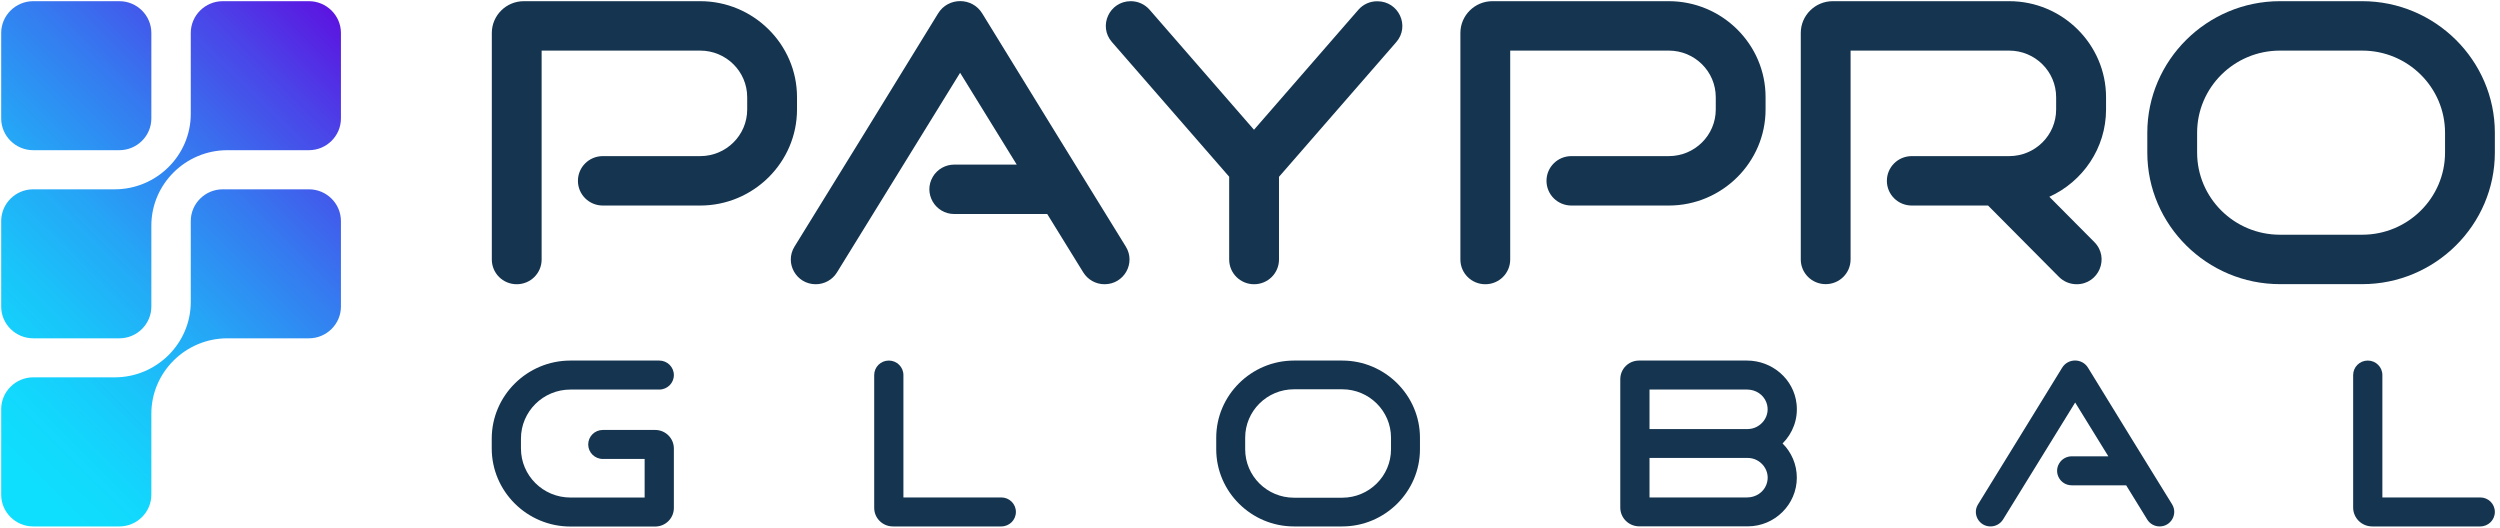
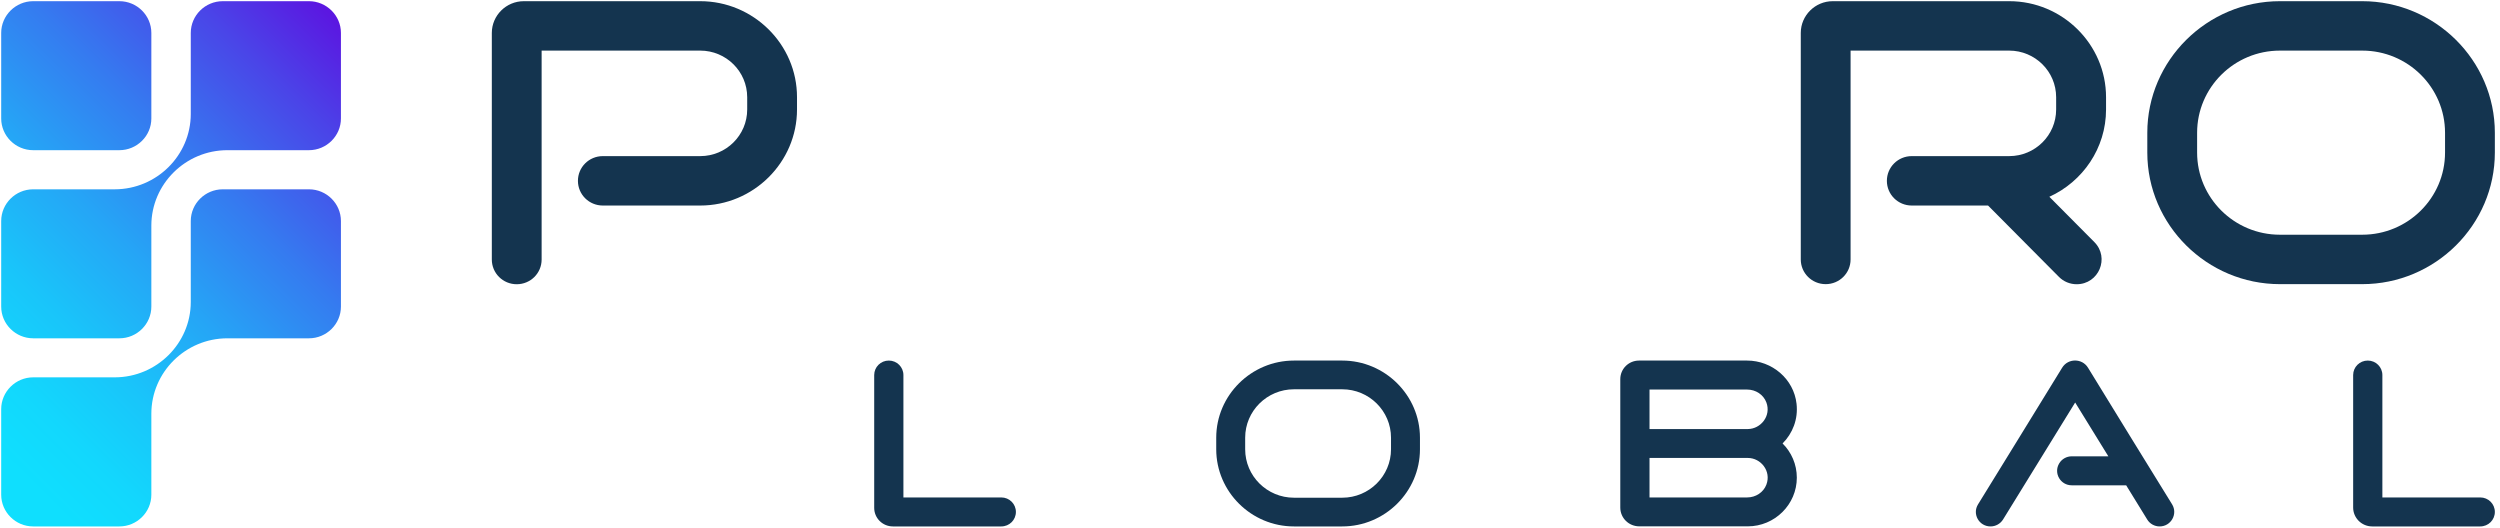
<svg xmlns="http://www.w3.org/2000/svg" width="284" height="60" viewBox="0 0 284 60" fill="none">
  <g clip-path="url(#clip0_1_16)">
    <path fill-rule="evenodd" clip-rule="evenodd" d="M3.769 42.866H13.049C17.788 42.856 21.661 39.023 21.672 34.32V25.11C21.672 23.122 23.311 21.506 25.305 21.506H35.097C37.101 21.506 38.73 23.132 38.73 25.11V34.827C38.73 36.816 37.091 38.432 35.097 38.432H25.827C21.077 38.432 17.193 42.286 17.193 46.999C17.193 50.066 17.193 53.132 17.193 56.198C17.193 58.187 15.555 59.803 13.561 59.803H3.769C1.764 59.803 0.136 58.177 0.136 56.198V46.481C0.136 44.492 1.775 42.866 3.769 42.866ZM3.769 0.135H13.561C15.565 0.135 17.193 1.761 17.193 3.74V13.457C17.193 15.445 15.555 17.061 13.561 17.061H3.769C1.764 17.061 0.136 15.435 0.136 13.457V3.74C0.136 1.761 1.775 0.135 3.769 0.135ZM3.769 21.506C1.764 21.506 0.136 23.132 0.136 25.11V34.827C0.136 36.816 1.775 38.432 3.769 38.432H13.561C15.565 38.432 17.193 36.806 17.193 34.827C17.193 31.761 17.193 28.695 17.193 25.628C17.193 20.915 21.077 17.061 25.827 17.061H35.097C37.101 17.061 38.73 15.435 38.73 13.457V3.74C38.73 1.761 37.091 0.135 35.097 0.135H25.305C23.3 0.135 21.672 1.761 21.672 3.74V12.959C21.661 17.662 17.788 21.495 13.049 21.506H3.769Z" fill="url(#paint0_linear_1_16)" />
    <path d="M268.352 5.749C273.54 5.749 277.757 9.934 277.757 15.083V17.331C277.757 22.479 273.54 26.664 268.352 26.664H258.998C253.81 26.664 249.592 22.479 249.592 17.331V15.083C249.592 9.934 253.81 5.749 258.998 5.749H268.352ZM268.352 0.135H258.998C250.709 0.135 243.934 6.868 243.934 15.083V17.331C243.934 25.556 250.72 32.279 258.998 32.279H268.352C276.64 32.279 283.415 25.546 283.415 17.331V15.083C283.415 6.858 276.63 0.135 268.352 0.135Z" fill="#14344F" />
-     <path d="M125.48 32.289C127.693 32.289 129.05 29.886 127.891 28.011L120.02 15.249L111.585 1.533C110.447 -0.342 107.702 -0.342 106.564 1.533L98.139 15.238L90.258 28.011C89.099 29.886 90.456 32.289 92.669 32.289C93.651 32.289 94.569 31.782 95.081 30.943L109.069 8.267L115.5 18.698H108.412C107.41 18.698 106.491 19.216 105.979 20.066C104.852 21.941 106.219 24.313 108.412 24.313H118.966L123.058 30.943C123.58 31.782 124.488 32.289 125.48 32.289Z" fill="#14344F" />
-     <path d="M154.313 1.108L142.454 14.741L130.595 1.108C130.052 0.487 129.28 0.135 128.455 0.135C126.033 0.135 124.728 2.963 126.315 4.776L139.635 20.076V29.482C139.635 31.036 140.899 32.289 142.465 32.289C144.03 32.289 145.294 31.036 145.294 29.482V20.086L158.614 4.786C160.201 2.963 158.896 0.145 156.474 0.145C155.639 0.135 154.856 0.487 154.313 1.108Z" fill="#14344F" />
    <path d="M152.476 44.223C155.534 44.223 158.019 46.689 158.019 49.724V51.039C158.019 54.075 155.534 56.54 152.476 56.54H146.995C143.936 56.54 141.452 54.075 141.452 51.039V49.724C141.452 46.689 143.936 44.223 146.995 44.223H152.476ZM152.476 40.96H146.995C142.141 40.96 138.164 44.907 138.164 49.724V51.039C138.164 55.856 142.141 59.803 146.995 59.803H152.476C157.33 59.803 161.307 55.856 161.307 51.039V49.724C161.307 44.907 157.33 40.96 152.476 40.96Z" fill="#14344F" />
    <path d="M245.333 59.803C246.627 59.803 247.421 58.394 246.753 57.296L242.139 49.817L237.201 41.778C236.533 40.68 234.925 40.68 234.257 41.778L229.319 49.807L224.705 57.296C224.026 58.394 224.82 59.803 226.125 59.803C226.699 59.803 227.242 59.503 227.545 59.016L235.739 45.725L239.508 51.837H235.353C234.768 51.837 234.226 52.137 233.923 52.645C233.265 53.743 234.059 55.131 235.353 55.131H241.533L243.924 59.016C244.216 59.503 244.759 59.803 245.333 59.803Z" fill="#14344F" />
-     <path d="M68.481 48.843C67.563 48.843 66.822 49.579 66.822 50.49C66.822 51.402 67.563 52.137 68.481 52.137H73.231V56.519H64.796C61.696 56.519 59.18 54.023 59.18 50.946V49.827C59.18 46.751 61.696 44.254 64.796 44.254H74.891C75.81 44.254 76.551 43.519 76.551 42.607C76.551 41.696 75.81 40.96 74.891 40.96H64.796C59.88 40.96 55.861 44.948 55.861 49.827V50.946C55.861 55.825 59.88 59.814 64.796 59.814H73.231H74.432C75.601 59.814 76.551 58.871 76.551 57.711V56.519V52.137V50.946C76.551 49.786 75.601 48.843 74.432 48.843H68.481Z" fill="#14344F" />
    <path fill-rule="evenodd" clip-rule="evenodd" d="M102.628 56.509V42.607C102.628 41.696 101.887 40.96 100.968 40.96C100.05 40.96 99.309 41.696 99.309 42.607V56.509V57.69C99.309 58.861 100.259 59.803 101.438 59.803H102.628H113.746C114.665 59.803 115.406 59.068 115.406 58.156C115.406 57.245 114.665 56.509 113.746 56.509H102.628Z" fill="#14344F" />
    <path fill-rule="evenodd" clip-rule="evenodd" d="M270.638 56.509V42.607C270.638 41.696 269.897 40.96 268.978 40.96C268.059 40.96 267.318 41.696 267.318 42.607V56.509V57.659C267.318 58.84 268.289 59.803 269.479 59.803H270.638H281.756C282.674 59.803 283.415 59.068 283.415 58.156C283.415 57.245 282.674 56.509 281.756 56.509H270.638Z" fill="#14344F" />
    <path d="M184.065 57.659C184.065 58.84 185.025 59.793 186.226 59.793H186.414H198.544C201.613 59.793 204.119 57.307 204.119 54.261C204.119 52.749 203.503 51.371 202.501 50.376C203.639 49.237 204.286 47.621 204.088 45.87C203.774 43.053 201.311 40.96 198.461 40.96H187.385H187.03H186.195C185.015 40.96 184.065 41.903 184.065 43.073V57.659ZM198.482 56.509H187.385V52.023H198.544C198.544 52.023 198.544 52.023 198.555 52.023C200.037 52.023 201.238 53.526 200.663 55.048C200.329 55.939 199.442 56.509 198.482 56.509ZM198.555 48.74C198.544 48.74 198.544 48.74 198.555 48.74H187.385V44.254H198.482C199.442 44.254 200.329 44.824 200.663 45.725C201.227 47.238 200.027 48.729 198.555 48.74Z" fill="#14344F" />
    <path fill-rule="evenodd" clip-rule="evenodd" d="M79.547 0.135H69.296H59.901H59.504C57.499 0.135 55.871 1.761 55.871 3.74V3.75V13.467V29.482C55.871 31.036 57.134 32.289 58.7 32.289C60.266 32.289 61.529 31.036 61.529 29.482V5.749H79.547C82.491 5.749 84.882 8.122 84.882 11.043V12.441C84.882 15.363 82.491 17.735 79.547 17.735H68.481C66.916 17.735 65.653 18.988 65.653 20.542C65.653 22.096 66.916 23.349 68.481 23.349H79.547C85.591 23.349 90.54 18.439 90.54 12.441V11.043C90.55 5.045 85.591 0.135 79.547 0.135Z" fill="#14344F" />
-     <path fill-rule="evenodd" clip-rule="evenodd" d="M189.577 0.135H179.326H169.93H169.534C167.529 0.135 165.901 1.761 165.901 3.74V3.75V13.467V29.482C165.901 31.036 167.164 32.289 168.73 32.289C170.296 32.289 171.559 31.036 171.559 29.482V5.749H189.577C192.521 5.749 194.911 8.122 194.911 11.043V12.441C194.911 15.363 192.521 17.735 189.577 17.735H178.511C176.945 17.735 175.682 18.988 175.682 20.542C175.682 22.096 176.945 23.349 178.511 23.349H189.577C195.621 23.349 200.569 18.439 200.569 12.441V11.043C200.58 5.045 195.632 0.135 189.577 0.135Z" fill="#14344F" />
    <path fill-rule="evenodd" clip-rule="evenodd" d="M239.247 12.441V11.043C239.247 5.045 234.299 0.135 228.254 0.135H218.003H208.691H208.201C206.196 0.135 204.568 1.761 204.568 3.74V13.457V29.472C204.568 31.026 205.831 32.279 207.397 32.279C208.963 32.279 210.226 31.026 210.226 29.472V5.749H228.244C231.188 5.749 233.578 8.122 233.578 11.043V12.441C233.578 15.363 231.188 17.735 228.244 17.735H217.178C215.612 17.735 214.349 18.988 214.349 20.542C214.349 22.096 215.612 23.349 217.178 23.349H225.843L233.892 31.45C234.424 31.989 235.155 32.289 235.906 32.289C238.422 32.289 239.685 29.285 237.921 27.503L232.806 22.355C236.595 20.635 239.247 16.834 239.247 12.441Z" fill="#14344F" />
  </g>
  <defs>
    <linearGradient id="paint0_linear_1_16" x1="-6.542" y1="45.069" x2="37.028" y2="1.162" gradientUnits="userSpaceOnUse">
      <stop stop-color="#0FDFFE" />
      <stop offset="0.105" stop-color="#12D8FD" />
      <stop offset="0.254" stop-color="#19C5FA" />
      <stop offset="0.431" stop-color="#25A6F6" />
      <stop offset="0.629" stop-color="#357BF0" />
      <stop offset="0.842" stop-color="#4A45E8" />
      <stop offset="1" stop-color="#5B17E1" />
    </linearGradient>
    <clipPath id="clip0_1_16">
      <rect width="284" height="60" fill="white" />
    </clipPath>
  </defs>
</svg>